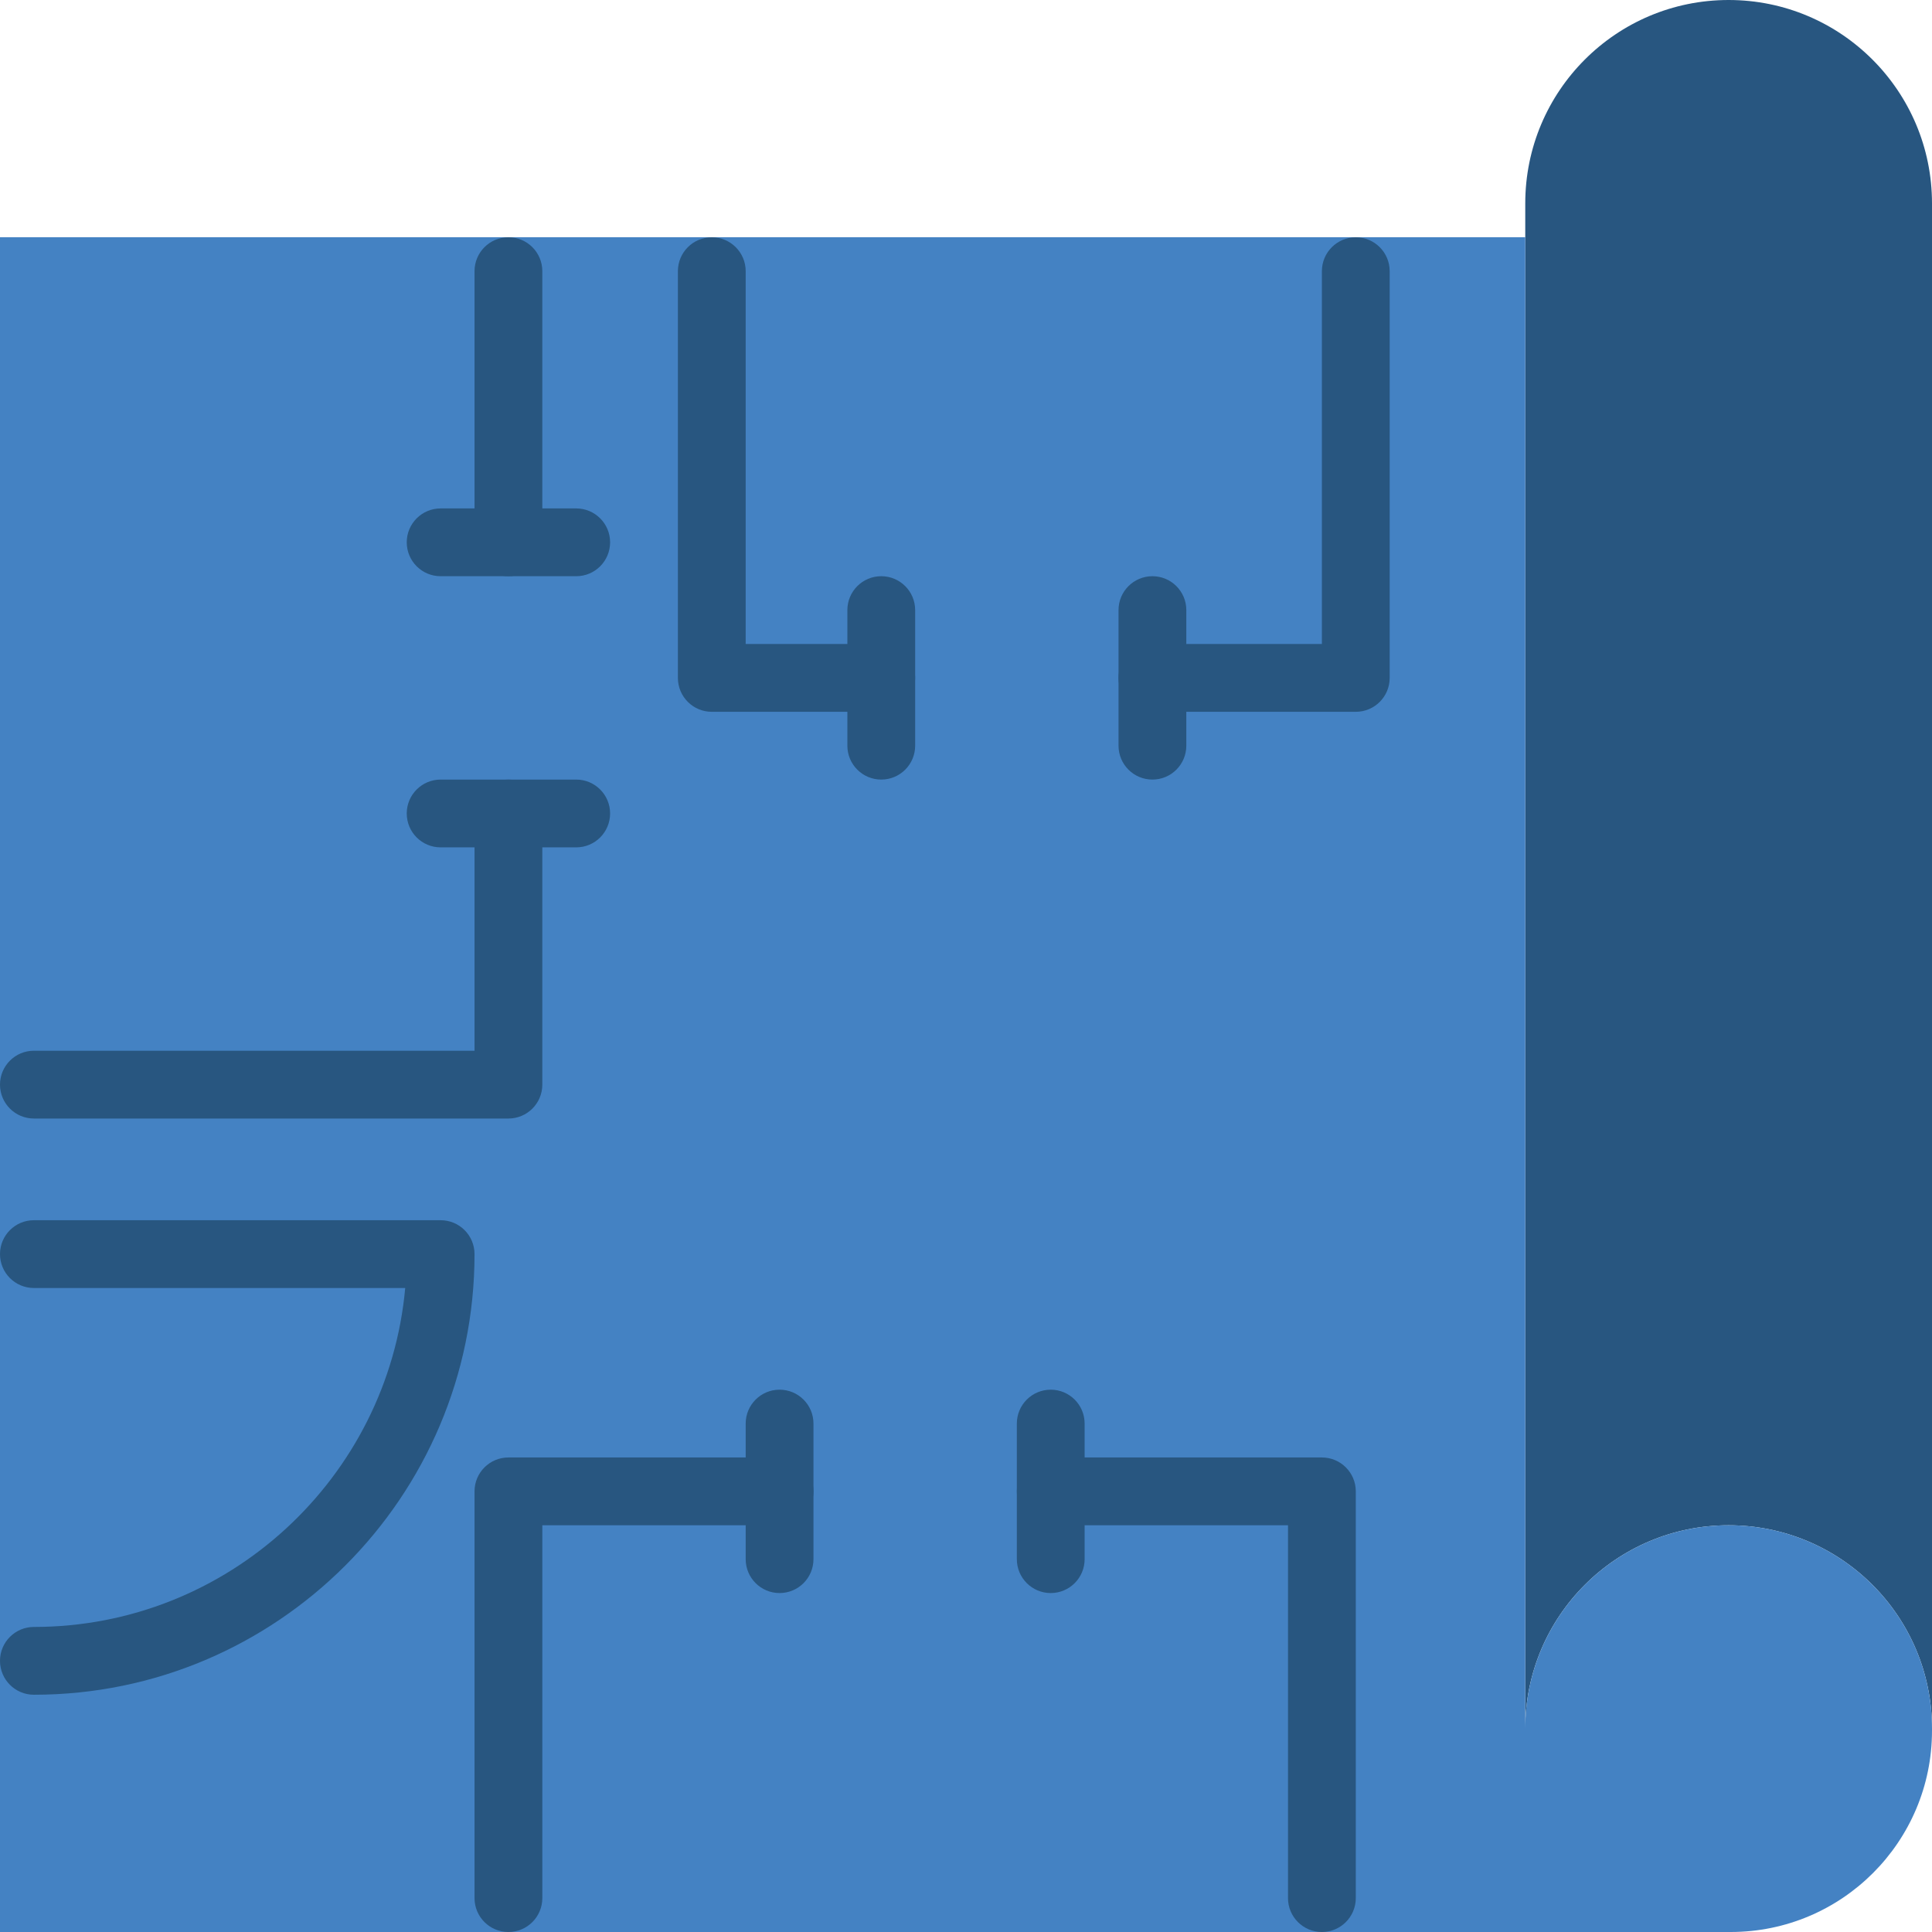
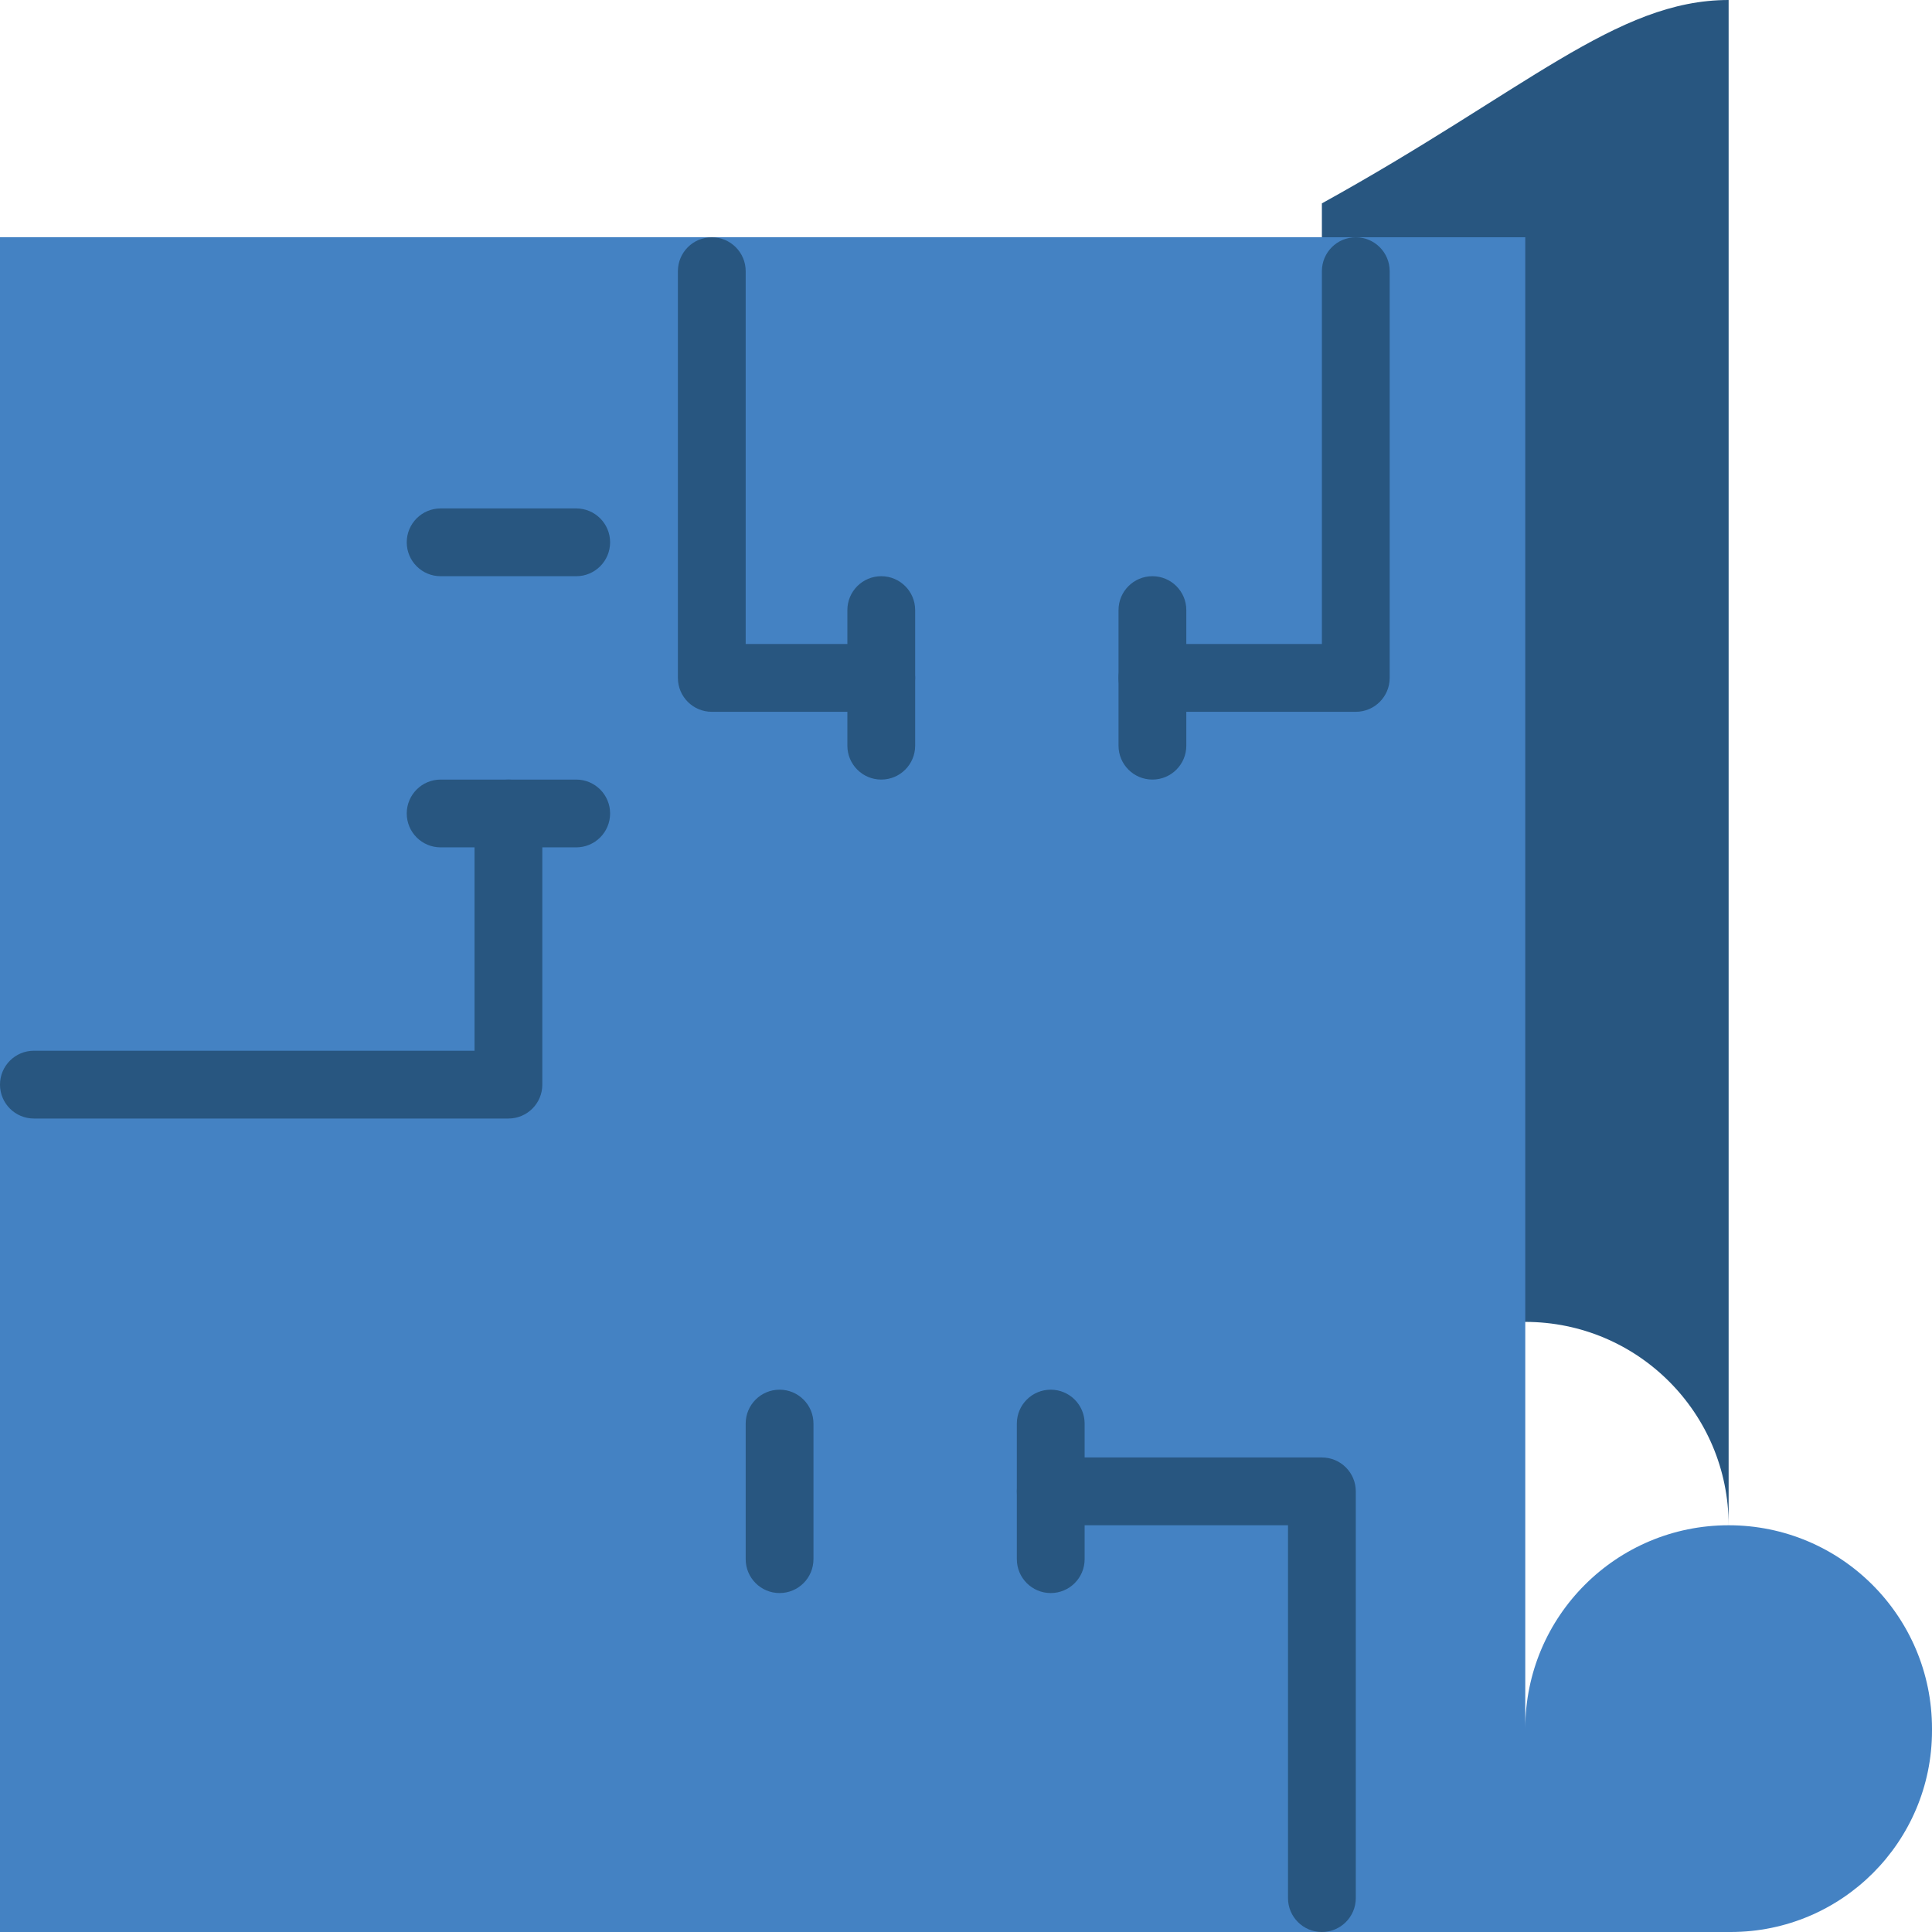
<svg xmlns="http://www.w3.org/2000/svg" version="1.1" id="Layer_1" x="0px" y="0px" viewBox="0 0 512 512" style="enable-background:new 0 0 512 512;" xml:space="preserve">
  <g>
-     <path style="fill:#285680;" d="M458.105,0C487.873,0,512,24.127,512,53.895v404.211c0-29.768-24.127-53.895-53.895-53.895   s-53.895,24.127-53.895,53.895V53.895C404.211,24.127,428.337,0,458.105,0" />
+     <path style="fill:#285680;" d="M458.105,0v404.211c0-29.768-24.127-53.895-53.895-53.895   s-53.895,24.127-53.895,53.895V53.895C404.211,24.127,428.337,0,458.105,0" />
    <path style="fill:#4482C3;" d="M404.211,62.877v395.228c0-29.768,24.127-53.895,53.895-53.895S512,428.337,512,458.105v0.539   C512,488.107,488.107,512,458.644,512H0V62.877H404.211z" />
    <g>
-       <path style="fill:#285680;" d="M134.737,152.702c-4.967,0-8.982-4.024-8.982-8.982V71.86c0-4.958,4.015-8.982,8.982-8.982    s8.982,4.024,8.982,8.982v71.86C143.719,148.678,139.704,152.702,134.737,152.702" />
      <path style="fill:#285680;" d="M134.737,296.421H8.982c-4.967,0-8.982-4.024-8.982-8.982s4.015-8.982,8.982-8.982h116.772v-62.877    c0-4.958,4.015-8.982,8.982-8.982s8.982,4.024,8.982,8.982v71.86C143.719,292.397,139.704,296.421,134.737,296.421" />
      <path style="fill:#285680;" d="M152.702,152.702h-35.93c-4.967,0-8.982-4.024-8.982-8.982s4.015-8.982,8.982-8.982h35.93    c4.967,0,8.982,4.024,8.982,8.982S157.669,152.702,152.702,152.702" />
      <path style="fill:#285680;" d="M152.702,224.561h-35.93c-4.967,0-8.982-4.024-8.982-8.982s4.015-8.982,8.982-8.982h35.93    c4.967,0,8.982,4.024,8.982,8.982S157.669,224.561,152.702,224.561" />
      <path style="fill:#285680;" d="M233.544,206.596c-4.967,0-8.982-4.024-8.982-8.982v-35.93c0-4.958,4.015-8.982,8.982-8.982    c4.967,0,8.982,4.024,8.982,8.982v35.93C242.526,202.572,238.511,206.596,233.544,206.596" />
      <path style="fill:#285680;" d="M305.404,206.596c-4.967,0-8.982-4.024-8.982-8.982v-35.93c0-4.958,4.015-8.982,8.982-8.982    c4.967,0,8.982,4.024,8.982,8.982v35.93C314.386,202.572,310.371,206.596,305.404,206.596" />
-       <path style="fill:#285680;" d="M134.737,512c-4.967,0-8.982-4.024-8.982-8.982V395.228c0-4.958,4.015-8.982,8.982-8.982h71.86    c4.967,0,8.982,4.024,8.982,8.982c0,4.958-4.015,8.982-8.982,8.982h-62.877v98.807C143.719,507.976,139.704,512,134.737,512" />
      <path style="fill:#285680;" d="M350.316,512c-4.967,0-8.982-4.024-8.982-8.982v-98.807h-62.877c-4.967,0-8.982-4.024-8.982-8.982    c0-4.958,4.015-8.982,8.982-8.982h71.86c4.967,0,8.982,4.024,8.982,8.982v107.789C359.298,507.976,355.283,512,350.316,512" />
      <path style="fill:#285680;" d="M206.596,422.175c-4.967,0-8.982-4.024-8.982-8.982v-35.93c0-4.958,4.015-8.982,8.982-8.982    s8.982,4.024,8.982,8.982v35.93C215.579,418.151,211.564,422.175,206.596,422.175" />
      <path style="fill:#285680;" d="M278.456,422.175c-4.967,0-8.982-4.024-8.982-8.982v-35.93c0-4.958,4.015-8.982,8.982-8.982    s8.982,4.024,8.982,8.982v35.93C287.439,418.151,283.423,422.175,278.456,422.175" />
      <path style="fill:#285680;" d="M233.544,188.636h-44.912c-4.967,0-8.982-4.024-8.982-8.982V71.864    c0-4.958,4.015-8.982,8.982-8.982c4.967,0,8.982,4.024,8.982,8.982v98.807h35.93c4.967,0,8.982,4.024,8.982,8.982    S238.511,188.636,233.544,188.636" />
      <path style="fill:#285680;" d="M359.298,188.636h-53.895c-4.967,0-8.982-4.024-8.982-8.982s4.015-8.982,8.982-8.982h44.912V71.864    c0-4.958,4.015-8.982,8.982-8.982c4.967,0,8.982,4.024,8.982,8.982v107.789C368.281,184.612,364.266,188.636,359.298,188.636" />
-       <path style="fill:#285680;" d="M8.982,449.123c-4.967,0-8.982-4.024-8.982-8.982c0-4.958,4.015-8.982,8.982-8.982    c51.46,0,93.849-39.532,98.403-89.825H8.982c-4.967,0-8.982-4.024-8.982-8.982c0-4.958,4.015-8.982,8.982-8.982h107.789    c4.967,0,8.982,4.024,8.982,8.982C125.754,396.737,73.369,449.123,8.982,449.123" />
    </g>
  </g>
  <g>
</g>
  <g>
</g>
  <g>
</g>
  <g>
</g>
  <g>
</g>
  <g>
</g>
  <g>
</g>
  <g>
</g>
  <g>
</g>
  <g>
</g>
  <g>
</g>
  <g>
</g>
  <g>
</g>
  <g>
</g>
  <g>
</g>
</svg>